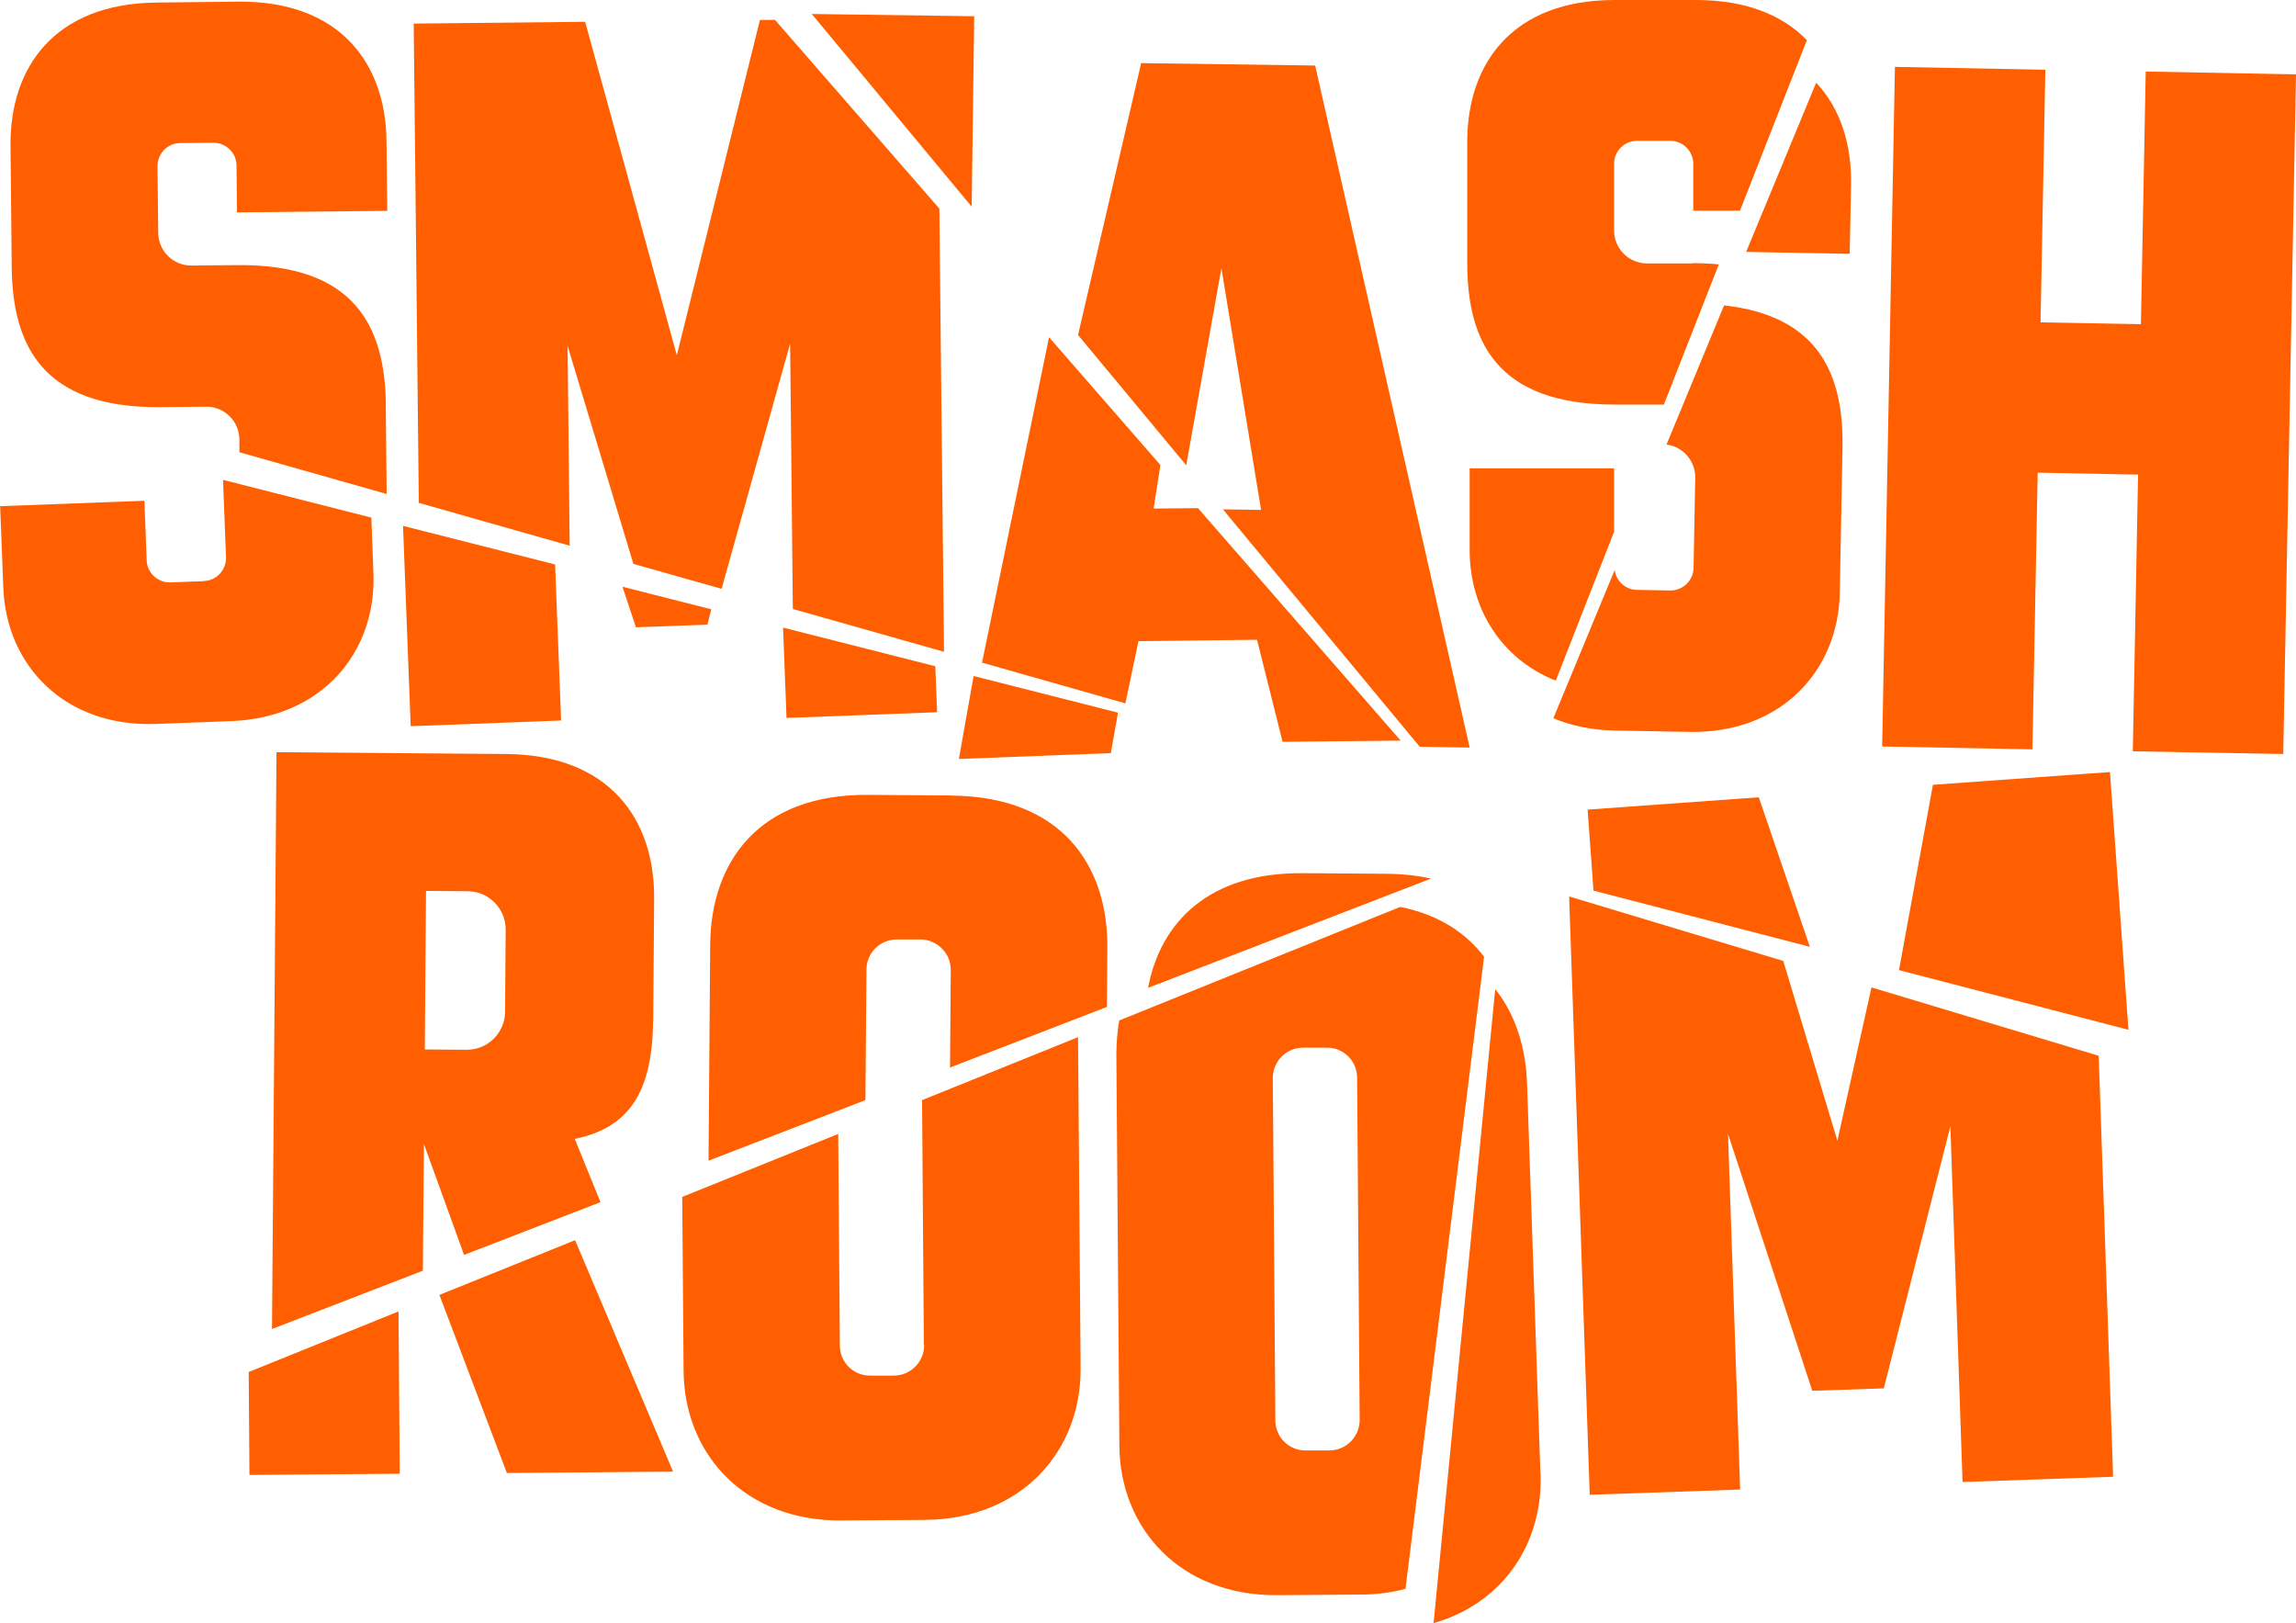
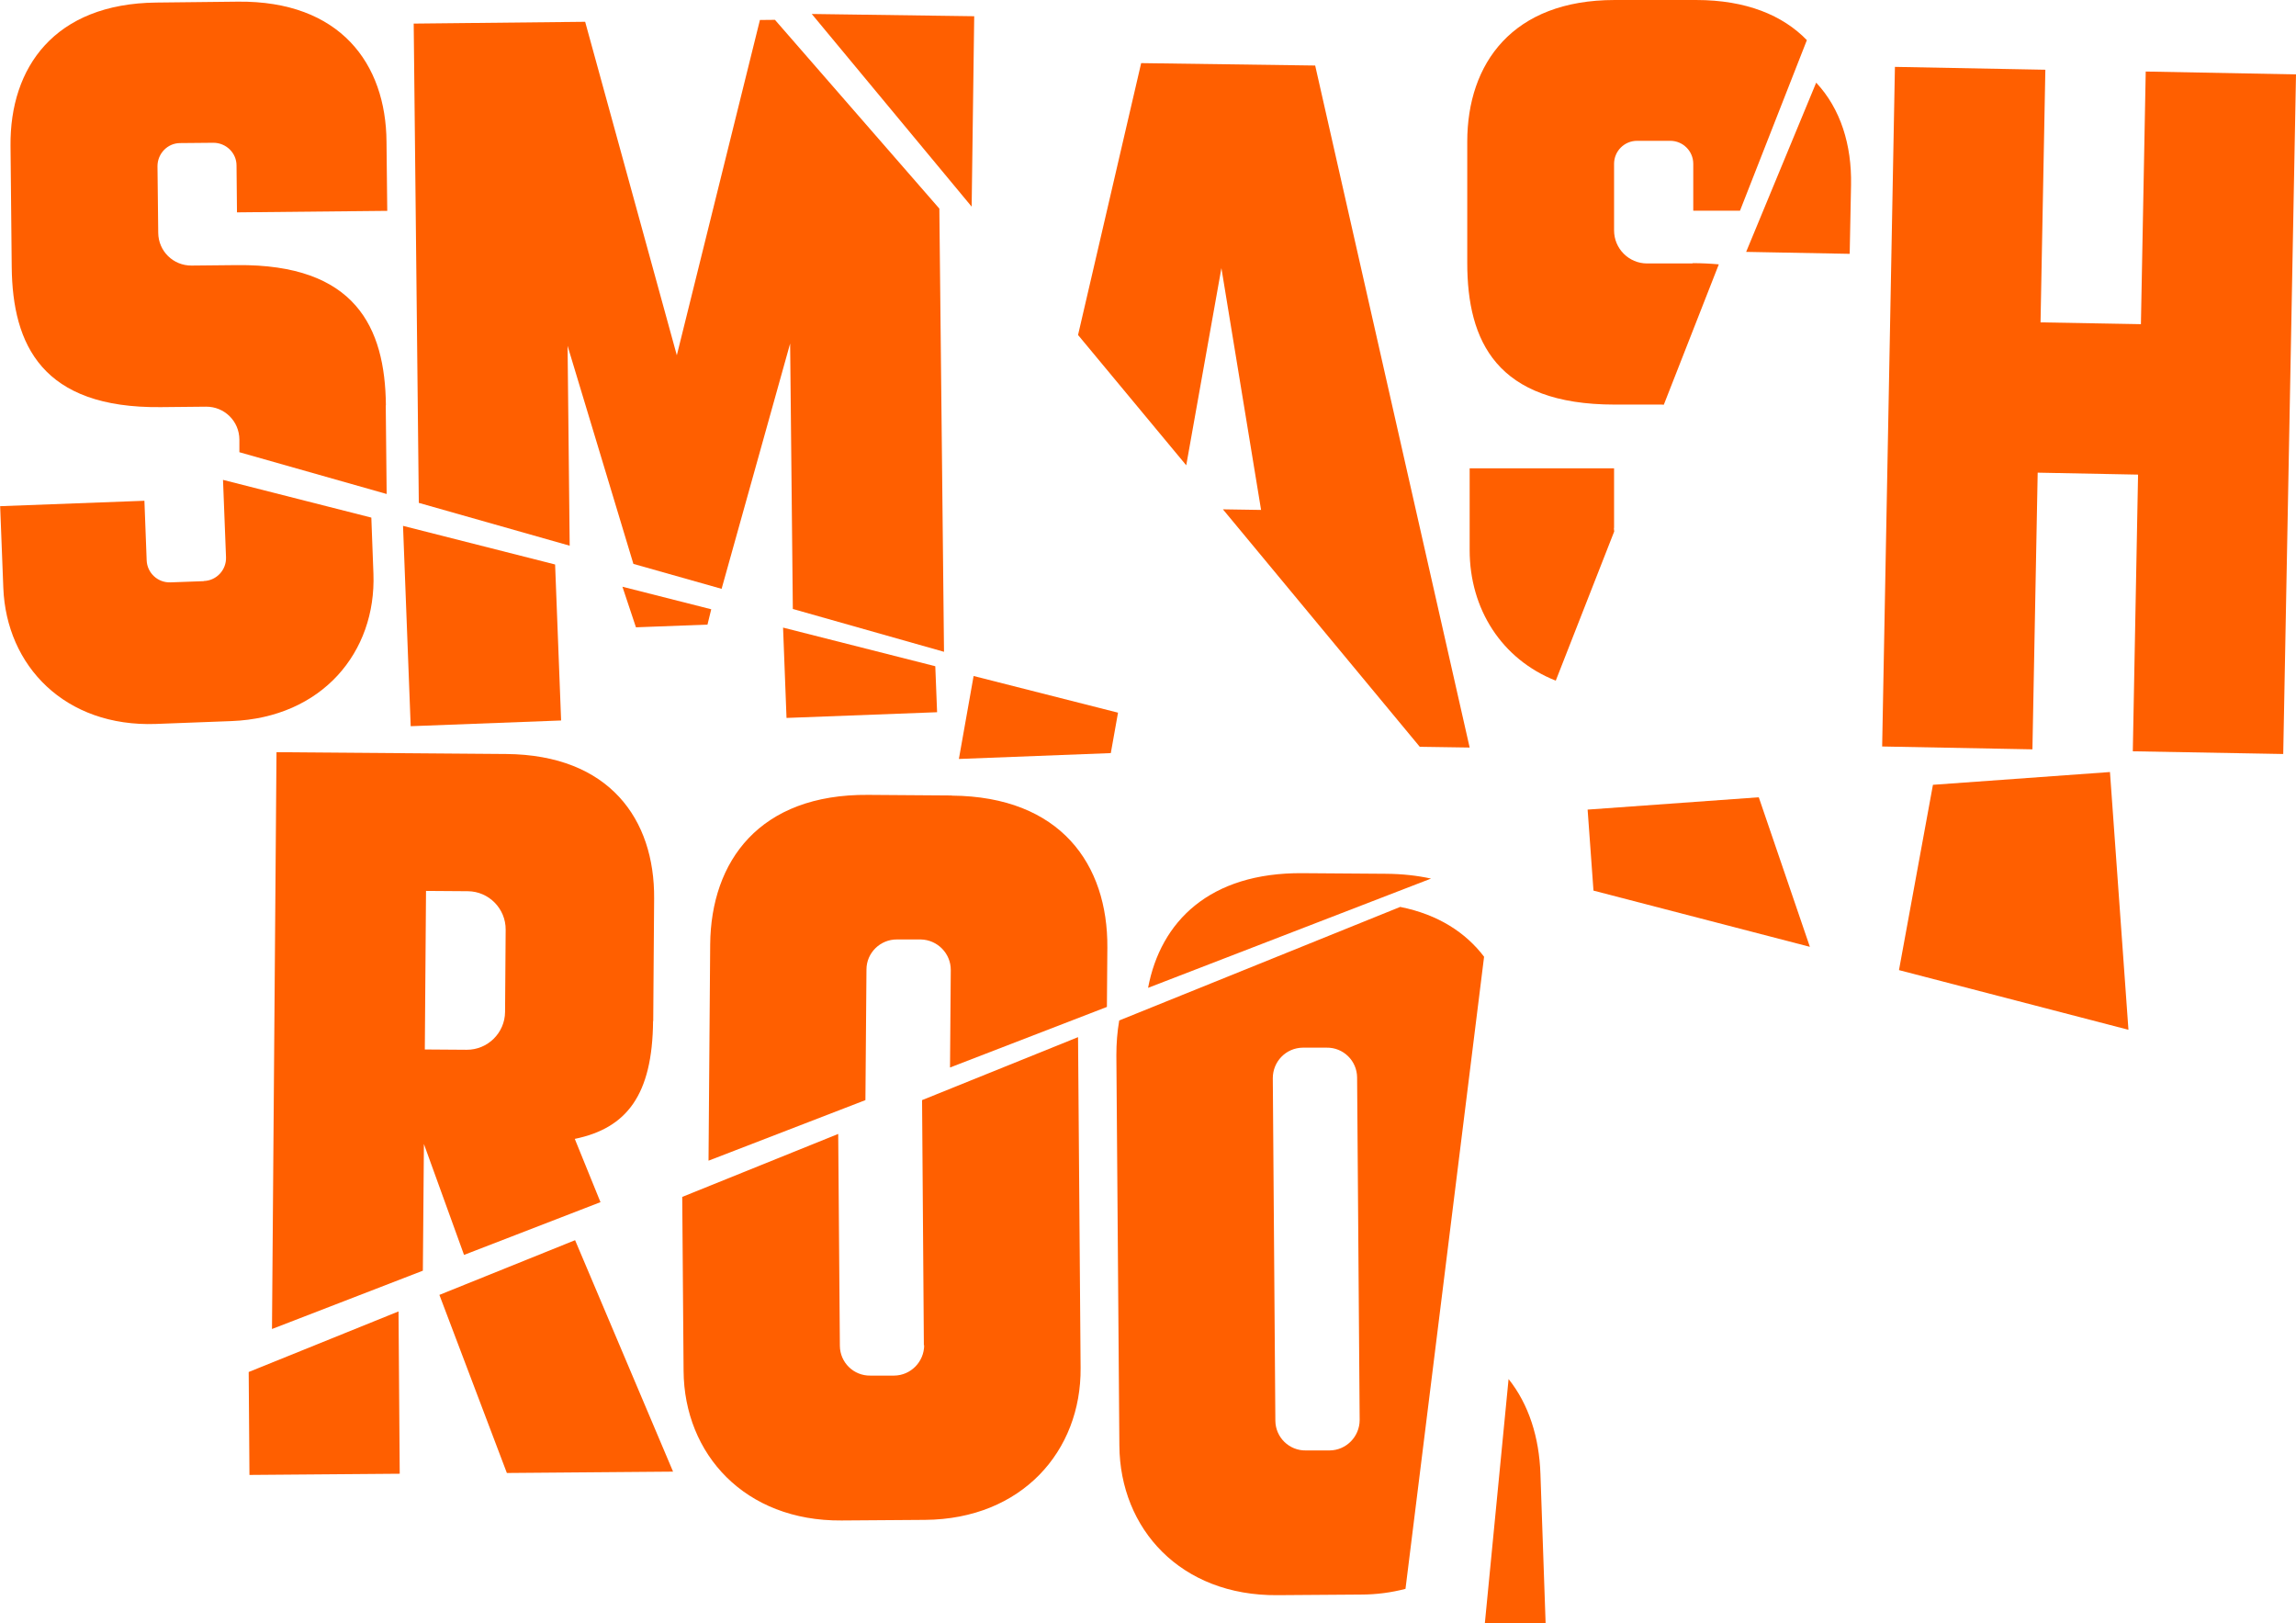
<svg xmlns="http://www.w3.org/2000/svg" id="Layer_3" viewBox="0 0 1527.9 1080">
  <defs>
    <style>      .st0 {        fill: #ff5f00;      }    </style>
  </defs>
  <polygon class="st0" points="540.2 9.3 646.6 137.5 648.3 10.8 540.2 9.3" />
  <polygon class="st0" points="875.2 43.6 759.4 42 717.4 222.9 789.4 309.6 812.8 178.4 839.2 339.3 813.8 338.9 944.8 496.9 978 497.4 875.2 43.6" />
  <path class="st0" d="M1126.3,175.3h-30.2c-12.2,0-22-9.9-22-22v-44.3c0-8.4,6.8-15.3,15.3-15.3h22.1c8.4,0,15.3,6.8,15.3,15.3v31.2h31.1l44.5-113.5c-16-16.5-40.3-26.7-73.7-26.7h-54.2c-68,0-98.1,42.2-98.1,94.3v80.6c0,52.1,19.4,94.3,98.1,94.3h30.2c.8,0,1.7,0,2.5.1l36.6-93.4c-5.5-.5-11.3-.8-17.5-.8Z" />
  <path class="st0" d="M1074.1,351.3v-39.7h-96.1v54.4c0,39.1,21.2,72.6,57.3,86.9l38.9-99.3c-.1-.8-.2-1.5-.2-2.3Z" />
-   <path class="st0" d="M1124.4,487c60.5,1.1,98.9-40.4,99.9-92.5l1.8-96.3c.9-48-14.9-87.9-78.8-95l-38.3,92.6c11,1.4,19.3,10.9,19.1,22.2l-1.1,59.9c-.2,8.4-7.1,15.1-15.6,15l-22.1-.4c-7.6-.1-13.9-5.9-14.8-13.2l-40.8,98.6c11.9,5,25.5,7.9,40.6,8.2l50.2.9Z" />
  <path class="st0" d="M1230.9,168.8l.9-45.8c.5-26.5-6.9-50.6-23.2-68l-46.6,112.6,68.9,1.3Z" />
  <polygon class="st0" points="1356 314.5 1422.8 315.8 1419.3 499.9 1519.4 501.7 1527.9 49.5 1427.9 47.6 1424.7 215.7 1357.9 214.5 1361.1 46.4 1261 44.5 1252.5 496.7 1352.5 498.6 1356 314.5" />
  <polygon class="st0" points="1170.4 530.5 1056.5 538.7 1060.4 592.6 1204.4 630 1170.4 530.5" />
  <polygon class="st0" points="1286.3 522.2 1263.7 645.5 1416.4 685.2 1404.1 513.7 1286.3 522.2" />
-   <path class="st0" d="M1025.1,980.7l-8.9-259.5c-.8-24.2-7.7-46.2-21.2-63.1l-41,421.9c46.2-13.2,72.8-53,71.2-99.3Z" />
-   <polygon class="st0" points="1222.7 759 1186.7 639.4 1044.2 596.5 1057.9 994.6 1158 991.1 1149.9 754.4 1206 925.4 1253.6 923.8 1297.9 749.4 1306 986.1 1406.2 982.6 1396.6 702.5 1245.4 657 1222.7 759" />
+   <path class="st0" d="M1025.1,980.7c-.8-24.2-7.7-46.2-21.2-63.1l-41,421.9c46.2-13.2,72.8-53,71.2-99.3Z" />
  <polygon class="st0" points="337.3 980.1 447.9 979.2 382.7 825.2 292.4 861.6 337.3 980.1" />
  <polygon class="st0" points="166 981.4 266 980.6 265.2 872.6 165.5 912.9 166 981.4" />
  <path class="st0" d="M615,895c0,11.1-8.9,20.2-20,20.3h-15.8c-11.1.2-20.2-8.7-20.3-19.8l-1.1-141-103.8,41.9.9,115.8c.4,55.4,40.8,100,105.1,99.5l55.6-.4c64.3-.5,104-45.7,103.5-101.1l-1.7-220.1-103.8,41.9,1.2,163.2Z" />
  <path class="st0" d="M931.9,603.4l-187.1,75.6c-1.3,7.5-1.9,15.2-1.9,23.2l2,259.7c.4,55.4,40.8,100,105.1,99.5l55.6-.4c10.6,0,20.5-1.4,29.7-3.8l52.3-420.6c-12.3-16.2-30.7-28.1-55.6-33.1ZM904.8,944.8c0,11.1-8.9,20.2-20,20.3h-15.8c-11.1.2-20.2-8.7-20.3-19.8l-1.7-227.9c0-11.1,8.8-20.2,20-20.3h15.8c11.1-.2,20.2,8.7,20.3,19.8l1.7,227.9Z" />
  <path class="st0" d="M434.7,679.4l.6-81.6c.4-52.6-29.7-95.5-98.4-96.1l-152.9-1.2-3,383.8,100.4-38.8.7-84.3,26.7,73.8,90.8-35.1-17.1-42.1c34.5-7.1,51.7-29.1,52.1-78.5ZM336.1,673.3c-.1,14-11.6,25.3-25.6,25.2l-27.8-.2.8-105.5,27.8.2c14,.1,25.3,11.6,25.2,25.6l-.4,54.6Z" />
  <path class="st0" d="M633.3,529.3l-55.6-.4c-72.3-.6-104.6,44.1-105.1,99.5l-1.1,143.9,104.4-40.3.7-86.9c0-11.1,9.2-20.1,20.3-20h15.8c11.1.2,20.1,9.3,20,20.4l-.5,64.8,104.4-40.3.3-39.5c.4-55.4-31.2-100.5-103.5-101.1Z" />
  <path class="st0" d="M922.4,581.4l-55.6-.4c-61.9-.5-94.5,32.2-102.8,76.3l188.3-72.7c-9.1-2-19-3.1-29.8-3.2Z" />
  <path class="st0" d="M256.8,269.7c-.5-52.1-20.4-94.1-99.1-93.3l-30.2.3c-12.2.1-22.1-9.6-22.2-21.8l-.5-44.3c0-8.4,6.7-15.4,15.1-15.4l22.1-.2c8.4,0,15.4,6.7,15.4,15.1l.3,31.2,100-1-.5-45.9C256.9,42.3,226.3.4,158.3,1.1l-54.2.6C36.2,2.4,6.5,44.9,7,97l.8,80.6c.5,52.1,20.4,94.1,99.1,93.3l30.2-.3c12.2-.1,22.1,9.6,22.2,21.8v8.5c0,0,98,27.8,98,27.8l-.6-58.9Z" />
  <polygon class="st0" points="377.7 230.1 421.5 375.2 480.2 391.8 525.8 228.6 527.6 405.2 628.2 433.7 625.1 138.8 515.7 13.2 505.7 13.3 450.4 236.4 389.4 14.5 275.3 15.7 278.7 334.6 379.1 363.1 377.7 230.1" />
-   <polygon class="st0" points="757.6 426.6 836.5 425.7 853.5 493.6 932.1 492.8 797.2 338.1 767.7 338.4 772.2 309.4 698.1 224.4 653.5 440.9 748.9 468 757.6 426.6" />
  <path class="st0" d="M135.5,386.7l-22.1.8c-8.4.3-15.5-6.3-15.8-14.7l-1.5-39.6-96,3.6,2.1,54.3c2,52.1,41.2,92.8,101.6,90.6l50.2-1.9c60.4-2.3,96.4-45.9,94.5-98l-1.4-37.4-98.7-25.1,2,51.5c.3,8.4-6.3,15.5-14.7,15.8Z" />
  <polygon class="st0" points="423.2 417.4 470.8 415.6 473.3 405.4 414.2 390.4 423.2 417.4" />
  <polygon class="st0" points="373.4 479.4 369.4 375.6 268.2 349.9 273.3 483.2 373.4 479.4" />
  <polygon class="st0" points="523.4 477.7 623.6 473.9 622.4 443.3 521.1 417.6 523.4 477.7" />
  <polygon class="st0" points="739.2 501.1 744 474.2 647.9 449.8 638.1 505 739.2 501.1" />
</svg>